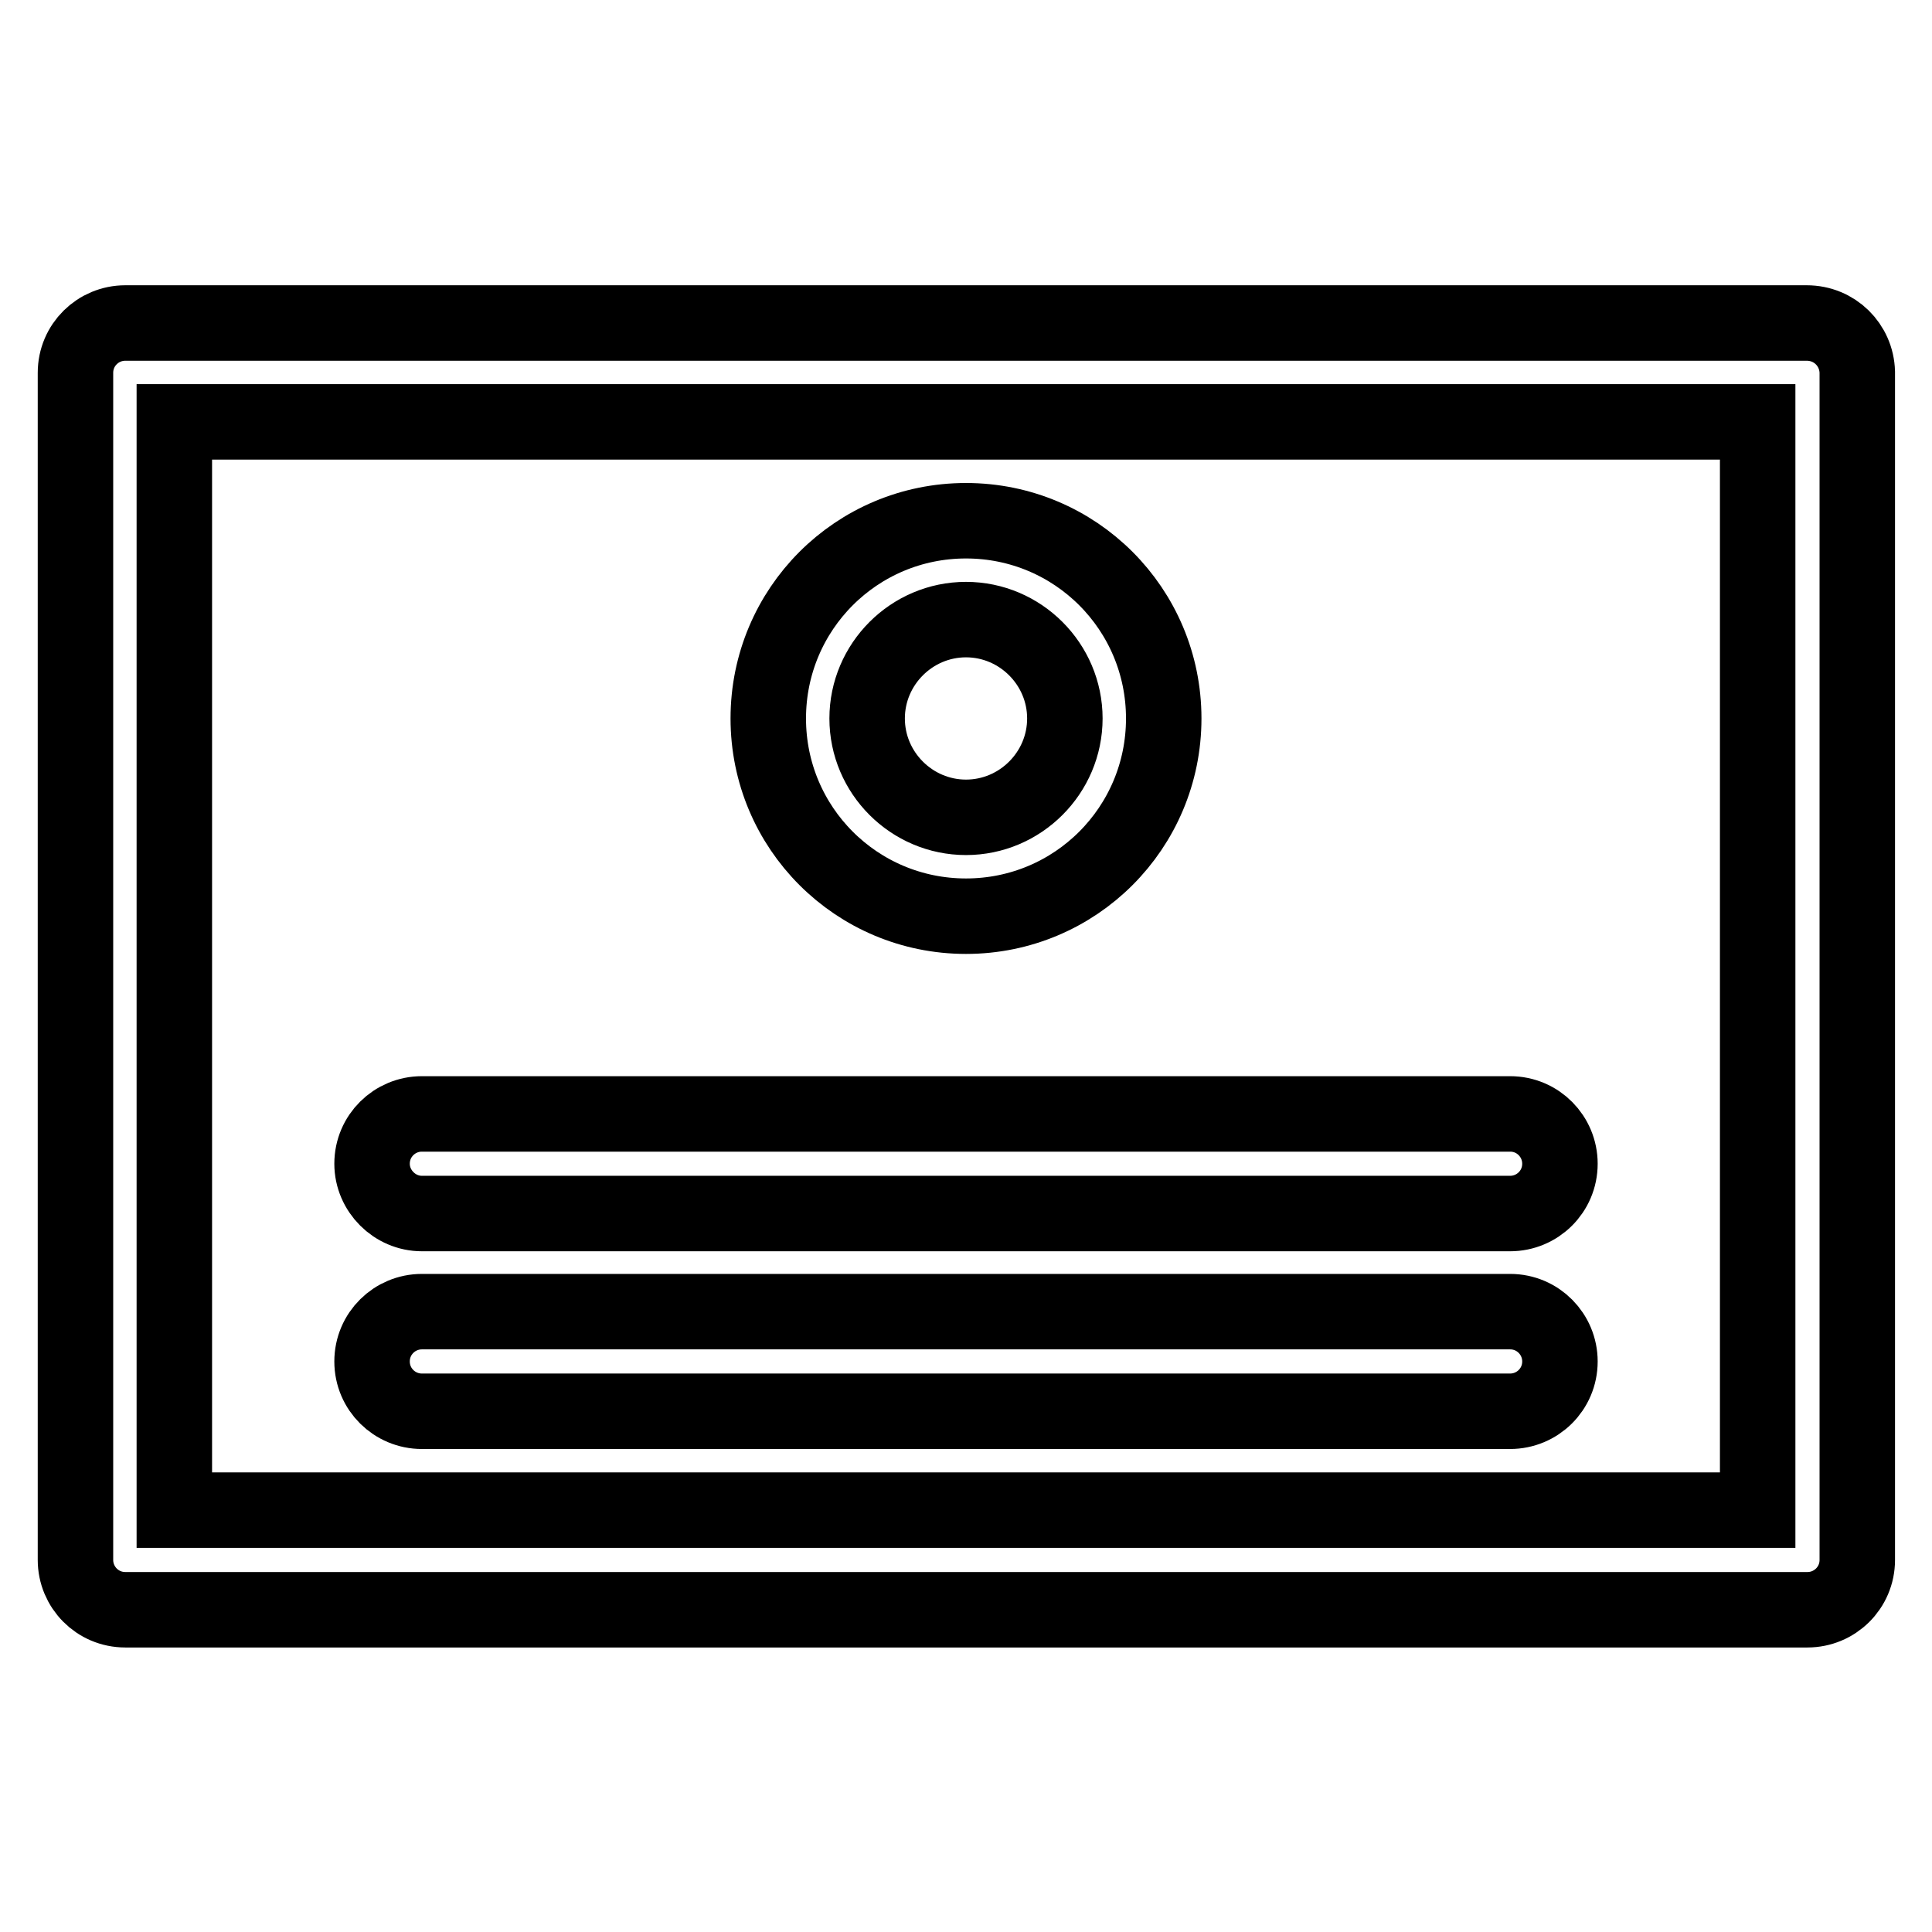
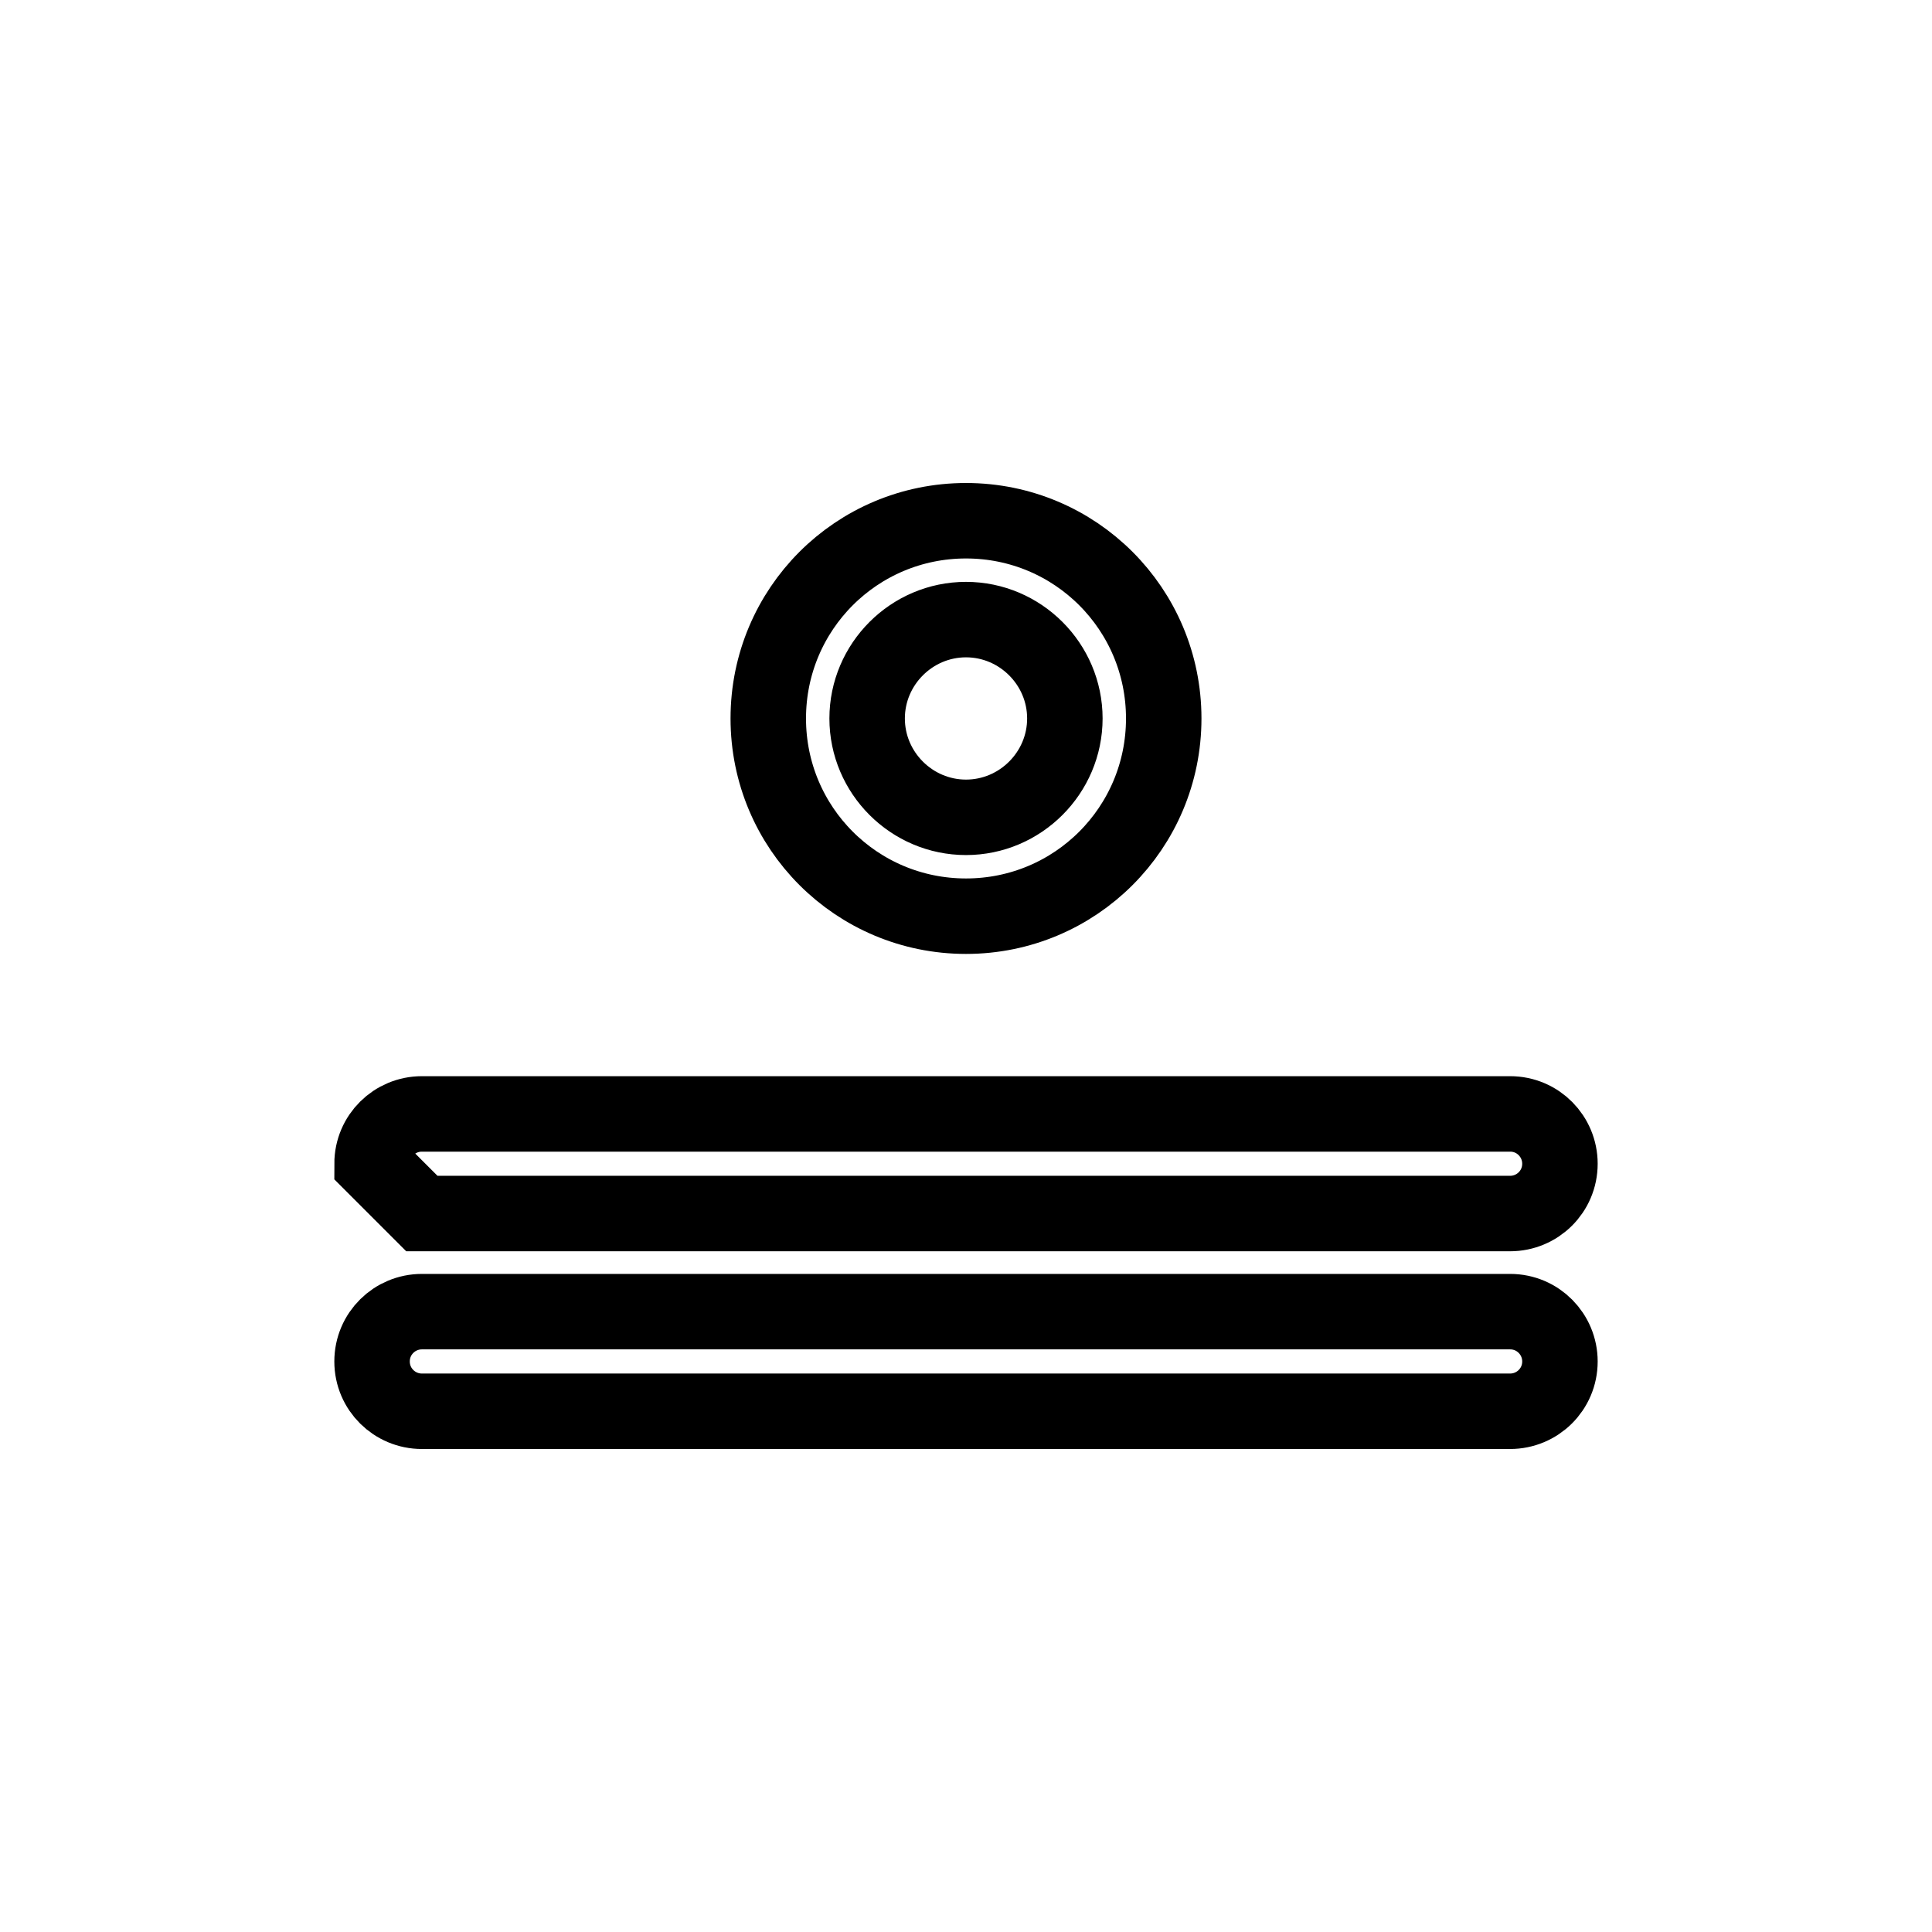
<svg xmlns="http://www.w3.org/2000/svg" version="1.1" x="0px" y="0px" viewBox="0 0 256 256" enable-background="new 0 0 256 256" xml:space="preserve">
  <g>
-     <path stroke-width="10" fill-opacity="0" stroke="#000000" d="M239.4,42.8H16.6c0,0,0,0,0,0c-3.6,0-6.6,2.9-6.6,6.6c0,0,0,0,0,0v157.3c0,0,0,0,0,0c0,3.6,2.9,6.6,6.6,6.6 c0,0,0,0,0,0h222.9c0,0,0,0,0,0c3.6,0,6.6-2.9,6.6-6.6c0,0,0,0,0,0V49.3c0,0,0,0,0,0C246,45.7,243.1,42.8,239.4,42.8 C239.4,42.8,239.4,42.8,239.4,42.8L239.4,42.8z M232.9,200.1H23.1V55.9h209.8V200.1z" />
-     <path stroke-width="10" fill-opacity="0" stroke="#000000" d="M128,121.4c14.5,0,26.2-11.7,26.2-26.2c0-14.5-11.7-26.2-26.2-26.2c-14.5,0-26.2,11.7-26.2,26.2l0,0 C101.8,109.7,113.5,121.4,128,121.4L128,121.4z M128,82.1L128,82.1c7.2,0,13.1,5.9,13.1,13.1s-5.9,13.1-13.1,13.1 c-7.2,0-13.1-5.9-13.1-13.1C114.9,88,120.8,82.1,128,82.1L128,82.1z M55.9,160.8h144.2c3.6,0,6.6-2.9,6.6-6.6 c0-3.6-2.9-6.6-6.6-6.6H55.9c-3.6,0-6.6,2.9-6.6,6.6C49.3,157.8,52.3,160.8,55.9,160.8z M55.9,187h144.2c3.6,0,6.6-2.9,6.6-6.6 c0-3.6-2.9-6.6-6.6-6.6H55.9c-3.6,0-6.6,2.9-6.6,6.6C49.3,184.1,52.3,187,55.9,187L55.9,187z" />
+     <path stroke-width="10" fill-opacity="0" stroke="#000000" d="M128,121.4c14.5,0,26.2-11.7,26.2-26.2c0-14.5-11.7-26.2-26.2-26.2c-14.5,0-26.2,11.7-26.2,26.2l0,0 C101.8,109.7,113.5,121.4,128,121.4L128,121.4z M128,82.1L128,82.1c7.2,0,13.1,5.9,13.1,13.1s-5.9,13.1-13.1,13.1 c-7.2,0-13.1-5.9-13.1-13.1C114.9,88,120.8,82.1,128,82.1L128,82.1z M55.9,160.8h144.2c3.6,0,6.6-2.9,6.6-6.6 c0-3.6-2.9-6.6-6.6-6.6H55.9c-3.6,0-6.6,2.9-6.6,6.6z M55.9,187h144.2c3.6,0,6.6-2.9,6.6-6.6 c0-3.6-2.9-6.6-6.6-6.6H55.9c-3.6,0-6.6,2.9-6.6,6.6C49.3,184.1,52.3,187,55.9,187L55.9,187z" />
  </g>
</svg>